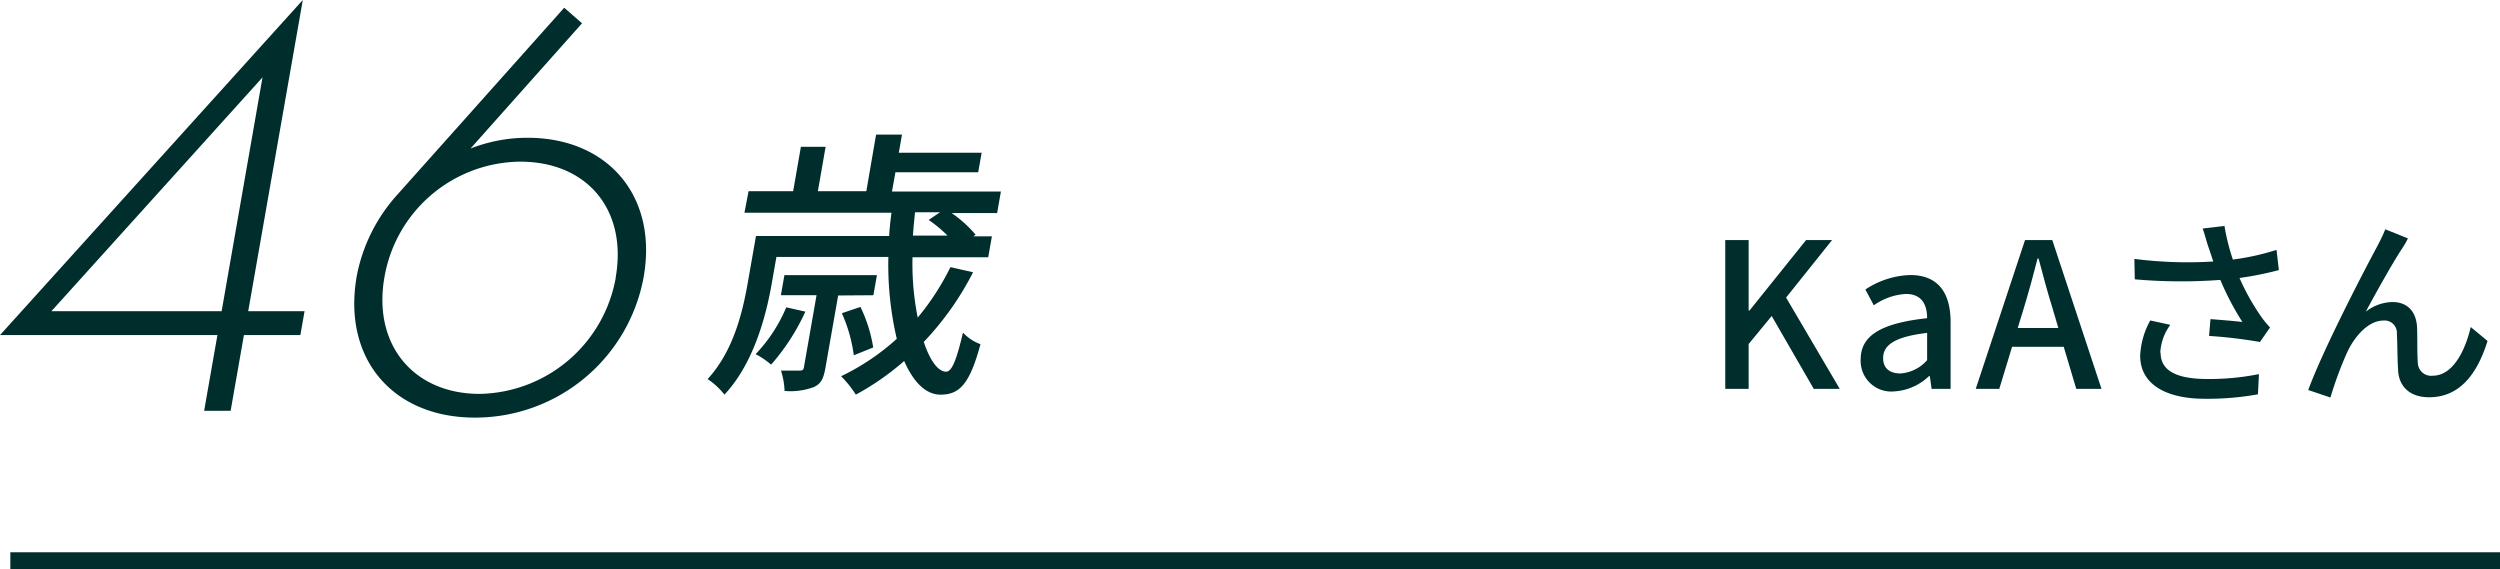
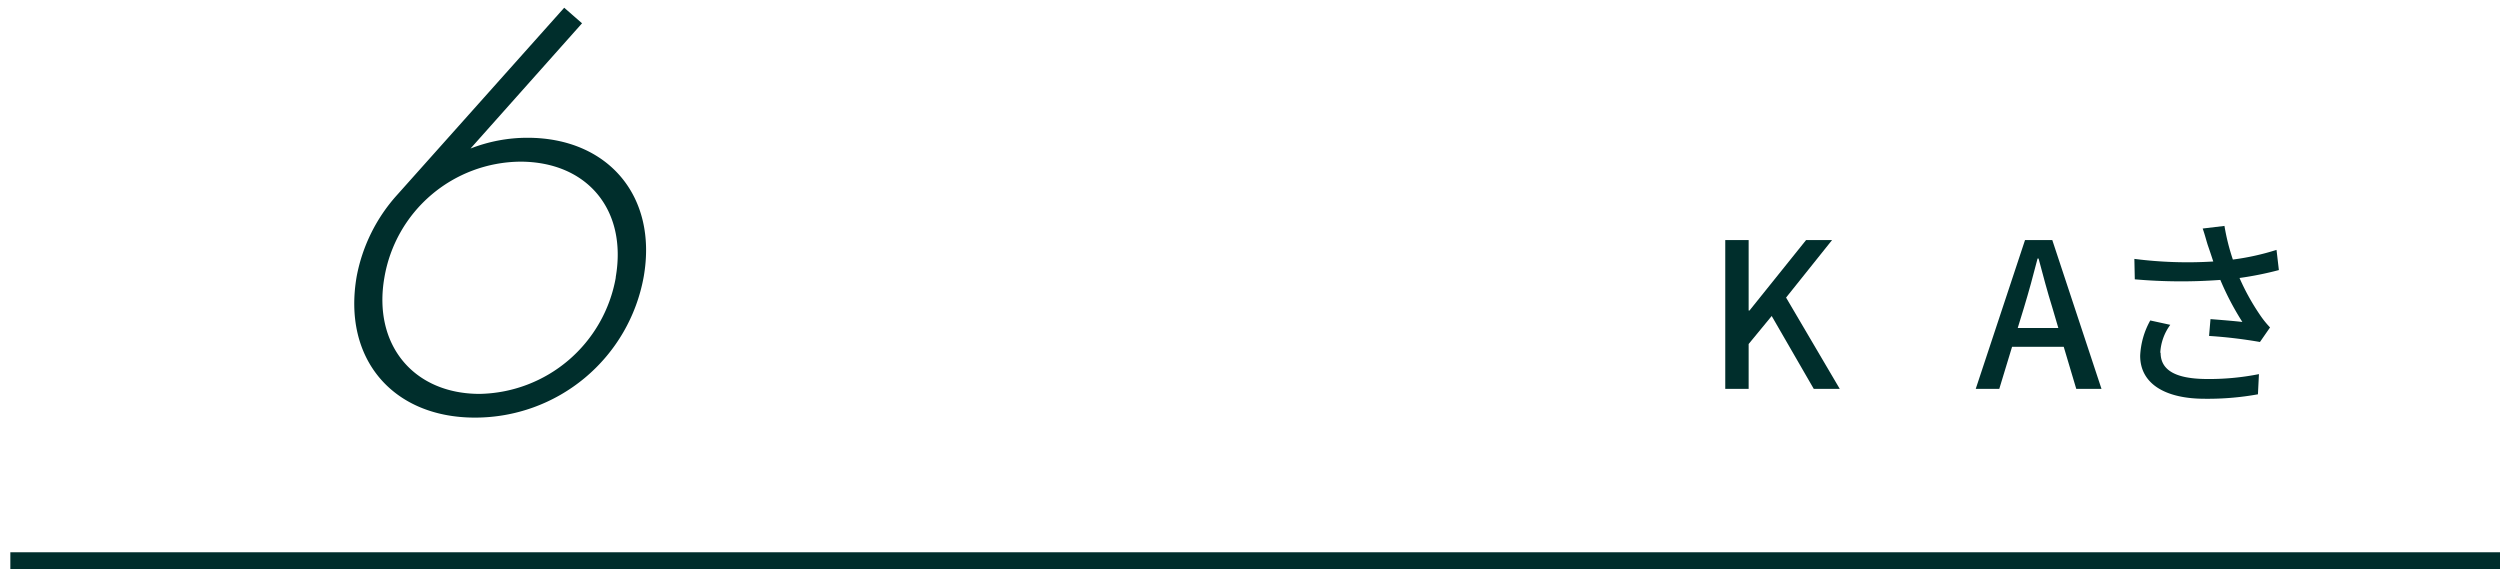
<svg xmlns="http://www.w3.org/2000/svg" width="297.23" height="67.66" viewBox="0 0 297.23 67.66">
  <defs>
    <style>
      .cls-1 {
        fill: #002e2c;
      }

      .cls-2 {
        fill: none;
        stroke: #002e2c;
        stroke-miterlimit: 10;
        stroke-width: 2px;
      }
    </style>
  </defs>
  <g id="レイヤー_2" data-name="レイヤー 2">
    <g id="デザイン">
      <g>
        <g>
-           <path class="cls-1" d="M29.51,37h6.7l-.5,2.84H29l-1.58,9H24.27l1.58-9H0L36,0Zm-3.16,0,4.86-27.8L6.11,37Z" />
          <path class="cls-1" d="M69.2,2.77,55.94,17.66a18.55,18.55,0,0,1,6.78-1.28c9.5,0,15.5,6.88,13.81,16.53A20.37,20.37,0,0,1,56.46,49.65c-9.72,0-15.77-6.95-14.05-16.81a20,20,0,0,1,4.79-9.65L67.08.92Zm4,30.21c1.41-8.08-3.43-13.76-11.35-13.76A16.54,16.54,0,0,0,45.7,33c-1.39,8,3.48,13.83,11.33,13.83A16.74,16.74,0,0,0,73.21,33Z" />
-           <path class="cls-1" d="M115.69,32.37a35.09,35.09,0,0,1-5.86,8.28c.74,2.23,1.7,3.54,2.66,3.54.68,0,1.24-1.41,2-4.65a5.27,5.27,0,0,0,2.08,1.38c-1.28,4.75-2.49,6-4.75,6-1.78,0-3.25-1.55-4.32-4a31.39,31.39,0,0,1-5.75,4A12.62,12.62,0,0,0,100,44.73a27.54,27.54,0,0,0,6.62-4.45,38.65,38.65,0,0,1-1-9.73H92.31l-.57,3.23c-.68,3.88-2.17,9.47-5.61,13.14a8.58,8.58,0,0,0-2-1.85c3.08-3.34,4.16-8,4.75-11.32l1-5.69h15.83c.06-.91.15-1.82.28-2.77H88.51L89,22.73h5.3l.92-5.28h2.94l-.92,5.28H103L104.16,16h3.08l-.38,2.16h9.85l-.41,2.32h-9.84l-.41,2.29H119l-.45,2.56h-5.41a14.43,14.43,0,0,1,2.84,2.56l-.24.21h2.19l-.44,2.49h-9a32.51,32.51,0,0,0,.62,7.17,30.37,30.37,0,0,0,3.89-6ZM95.75,37.05a25.53,25.53,0,0,1-4.07,6.3,10.39,10.39,0,0,0-1.84-1.25,18.29,18.29,0,0,0,3.64-5.56Zm3.9-1.92-1.51,8.59c-.22,1.24-.5,1.89-1.36,2.29a7.93,7.93,0,0,1-3.5.47,9,9,0,0,0-.43-2.42c1.06,0,1.94,0,2.25,0s.43-.1.48-.4l1.5-8.56H92.84l.42-2.39h11l-.42,2.39Zm1.86,7.11a17.83,17.83,0,0,0-1.42-5l2.21-.75a17.42,17.42,0,0,1,1.52,4.82Zm7.28-17c-.1.95-.19,1.86-.25,2.77h4.11a15,15,0,0,0-2.24-1.86l1.35-.91Z" />
        </g>
        <g>
          <path class="cls-1" d="M205.12,28.54h2.78v8.38H208l6.73-8.38h3.09l-5.47,6.84,6.38,10.85h-3.09l-5-8.66L207.9,40.9v5.33h-2.78Z" />
-           <path class="cls-1" d="M221.22,42.73c0-2.83,2.4-4.3,7.9-4.9,0-1.53-.58-2.88-2.52-2.88a7.29,7.29,0,0,0-3.82,1.35l-1-1.88a10.16,10.16,0,0,1,5.33-1.72c3.29,0,4.8,2.08,4.8,5.59v7.94h-2.26l-.21-1.51h-.1a6.55,6.55,0,0,1-4.2,1.82A3.64,3.64,0,0,1,221.22,42.73Zm7.9.09V39.58c-3.91.46-5.23,1.47-5.23,3,0,1.29.88,1.82,2.06,1.82A4.64,4.64,0,0,0,229.12,42.82Z" />
          <path class="cls-1" d="M240.76,28.54H244l5.85,17.69h-3l-1.49-5h-6.14l-1.52,5H234.9ZM239.89,39h4.83l-.7-2.38c-.6-1.92-1.12-3.89-1.65-5.88h-.12c-.51,2-1.06,4-1.63,5.88Z" />
          <path class="cls-1" d="M261.88,27.17l2.59-.31a25.73,25.73,0,0,0,1,4,29.7,29.7,0,0,0,5.19-1.15l.28,2.4a39.48,39.48,0,0,1-4.68.94,27.12,27.12,0,0,0,2.48,4.46,11,11,0,0,0,1.15,1.42l-1.2,1.73a56,56,0,0,0-6.05-.72l.17-2c1.27.1,3,.24,3.79.34a33.27,33.27,0,0,1-2.62-5,63.24,63.24,0,0,1-10.17-.07l-.05-2.43a49.81,49.81,0,0,0,9.38.31c-.24-.74-.45-1.36-.62-1.85S262.14,27.89,261.88,27.17Zm-5,14.77c0,2.16,1.94,3.09,5.4,3.12a30.34,30.34,0,0,0,6.29-.58l-.12,2.4a33.46,33.46,0,0,1-6.32.53c-4.7,0-7.68-1.78-7.68-5.11a9.44,9.44,0,0,1,1.2-4.2l2.38.52A6.13,6.13,0,0,0,256.84,41.94Z" />
-           <path class="cls-1" d="M285.57,29.58c-1.11,1.67-3.1,5.25-4.3,7.48a5.28,5.28,0,0,1,3.19-1.15c1.71,0,2.81,1.08,2.91,3,.05,1.24,0,3.12.09,4.22a1.58,1.58,0,0,0,1.76,1.54c2.42,0,3.88-3,4.53-5.79l2,1.66c-1.25,4-3.36,6.69-6.94,6.69-2.61,0-3.62-1.6-3.69-3.16-.1-1.37-.08-3.27-.15-4.44a1.46,1.46,0,0,0-1.58-1.52c-1.8,0-3.41,1.83-4.32,3.75a44.34,44.34,0,0,0-2,5.4l-2.64-.89c1.77-4.85,6.89-14.66,8.16-17,.31-.6.67-1.27,1-2.11l2.69,1.08C286.12,28.71,285.86,29.14,285.57,29.58Z" />
        </g>
        <line class="cls-2" x1="1.23" y1="66.66" x2="297.23" y2="66.66" />
      </g>
    </g>
  </g>
</svg>